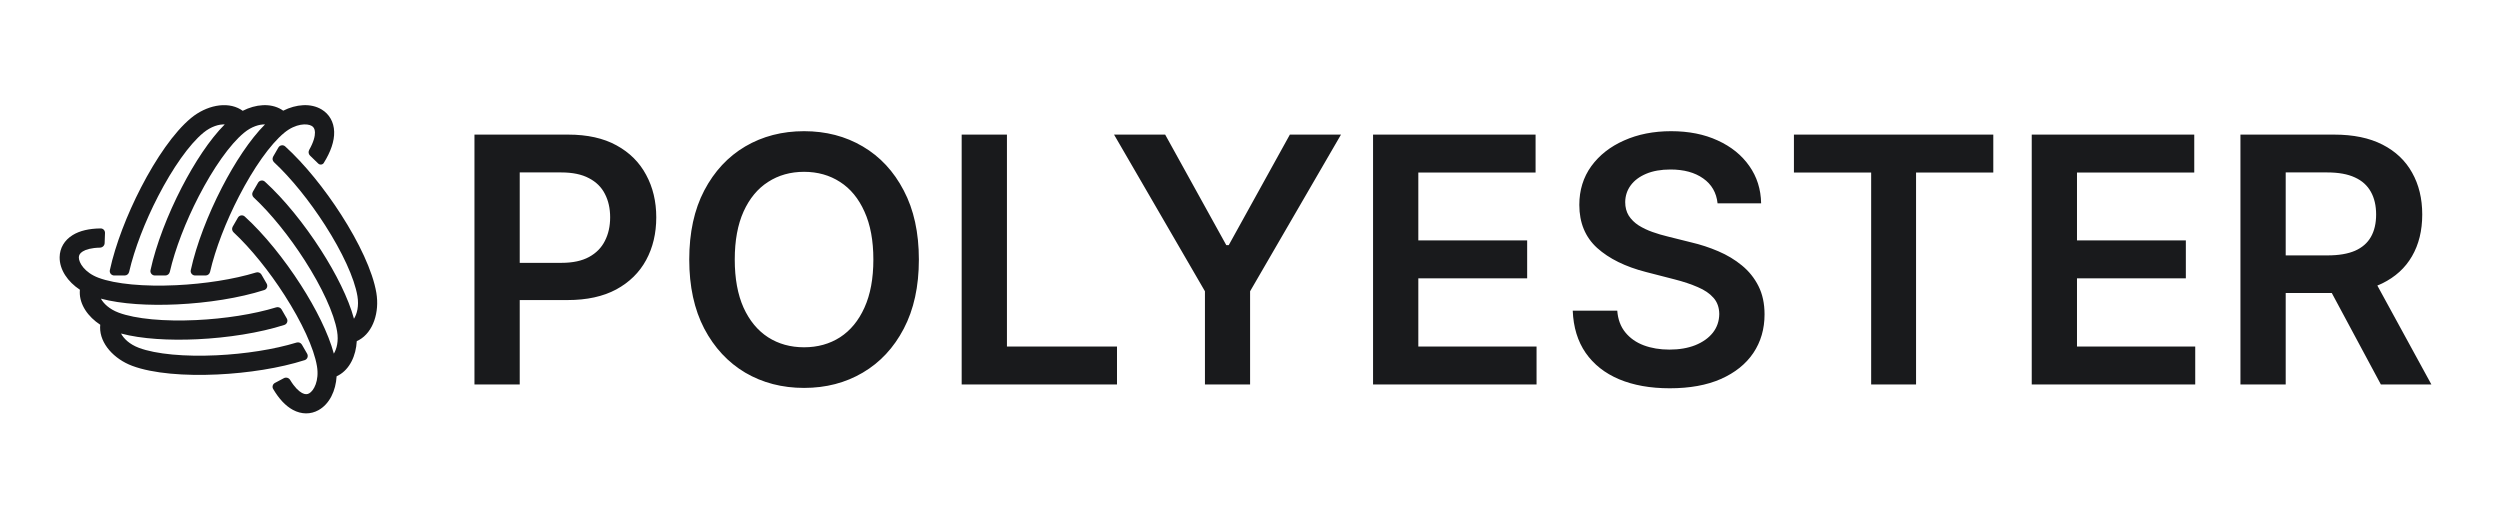
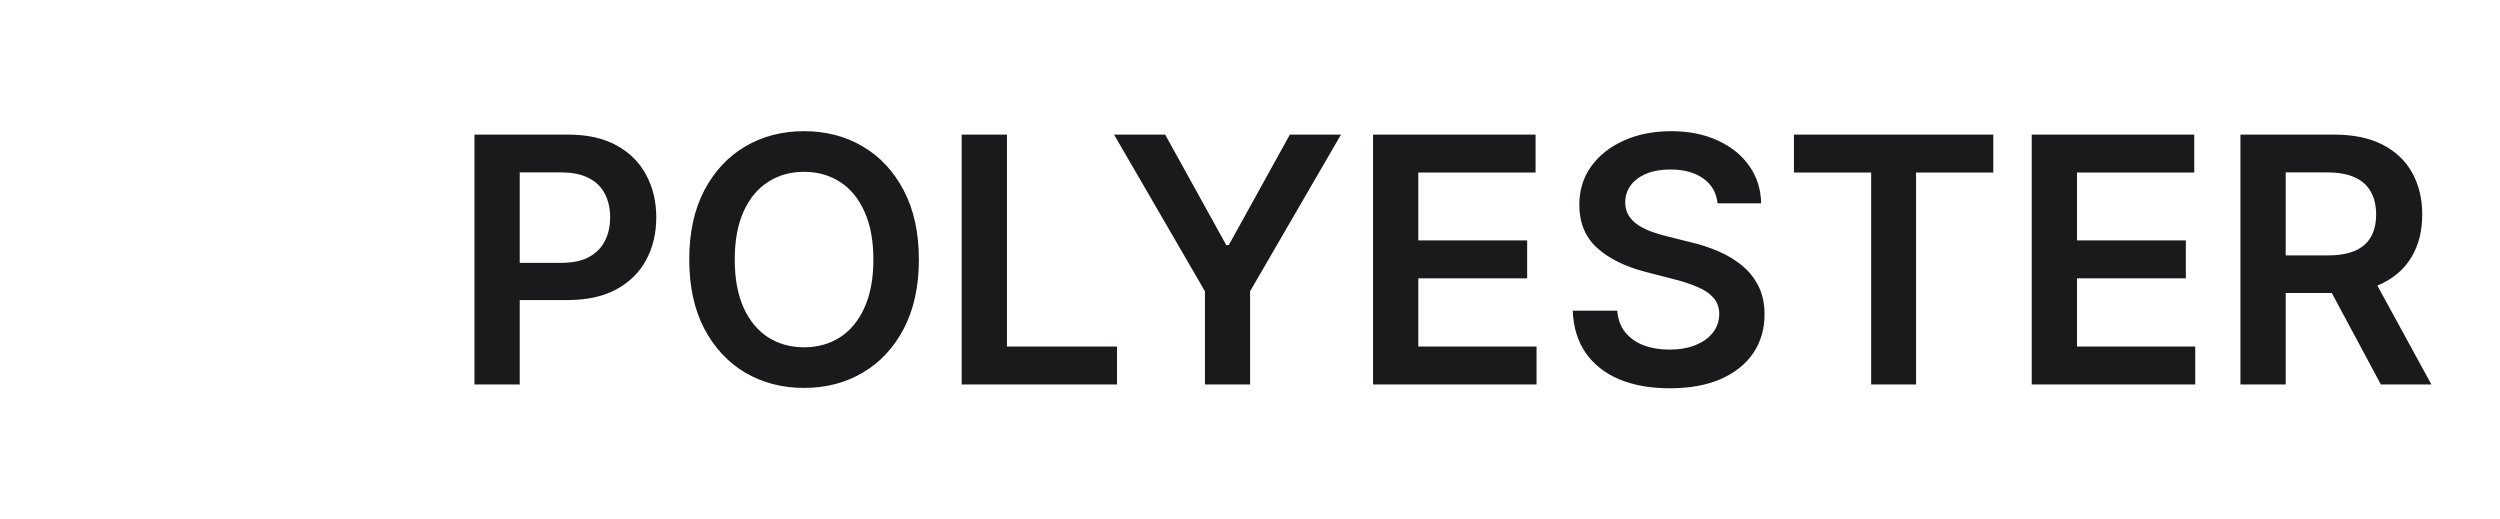
<svg xmlns="http://www.w3.org/2000/svg" width="1593" height="331" viewBox="0 0 1593 331" fill="none">
  <path d="M302.326 245V85.77H362.038C374.27 85.77 384.533 88.05 392.826 92.612C401.171 97.173 407.469 103.445 411.719 111.427C416.021 119.357 418.173 128.376 418.173 138.484C418.173 148.695 416.021 157.766 411.719 165.696C407.417 173.626 401.068 179.872 392.671 184.433C384.274 188.943 373.933 191.198 361.649 191.198H322.075V167.484H357.762C364.914 167.484 370.772 166.24 375.333 163.752C379.894 161.264 383.263 157.843 385.44 153.489C387.669 149.135 388.783 144.134 388.783 138.484C388.783 132.834 387.669 127.858 385.44 123.556C383.263 119.254 379.868 115.911 375.255 113.526C370.694 111.09 364.811 109.872 357.606 109.872H331.171V245H302.326ZM585.508 165.385C585.508 182.542 582.294 197.236 575.867 209.469C569.492 221.649 560.784 230.979 549.743 237.458C538.755 243.937 526.289 247.177 512.346 247.177C498.403 247.177 485.911 243.937 474.871 237.458C463.883 230.927 455.175 221.572 448.747 209.391C442.372 197.158 439.184 182.49 439.184 165.385C439.184 148.228 442.372 133.56 448.747 121.379C455.175 109.146 463.883 99.791 474.871 93.311C485.911 86.832 498.403 83.593 512.346 83.593C526.289 83.593 538.755 86.832 549.743 93.311C560.784 99.791 569.492 109.146 575.867 121.379C582.294 133.56 585.508 148.228 585.508 165.385ZM556.508 165.385C556.508 153.308 554.616 143.123 550.832 134.83C547.1 126.484 541.917 120.187 535.282 115.937C528.647 111.634 521.002 109.483 512.346 109.483C503.69 109.483 496.045 111.634 489.41 115.937C482.776 120.187 477.566 126.484 473.783 134.83C470.051 143.123 468.185 153.308 468.185 165.385C468.185 177.462 470.051 187.673 473.783 196.018C477.566 204.311 482.776 210.609 489.41 214.911C496.045 219.161 503.69 221.287 512.346 221.287C521.002 221.287 528.647 219.161 535.282 214.911C541.917 210.609 547.1 204.311 550.832 196.018C554.616 187.673 556.508 177.462 556.508 165.385ZM612.778 245V85.77H641.623V220.82H711.753V245H612.778ZM709.868 85.77H742.444L781.397 156.211H782.952L821.904 85.77H854.481L796.558 185.6V245H767.791V185.6L709.868 85.77ZM874.909 245V85.77H978.471V109.95H903.754V153.178H973.107V177.358H903.754V220.82H979.093V245H874.909ZM1094.43 129.543C1093.71 122.753 1090.65 117.466 1085.26 113.682C1079.92 109.898 1072.98 108.006 1064.42 108.006C1058.41 108.006 1053.25 108.913 1048.95 110.727C1044.65 112.541 1041.36 115.004 1039.08 118.114C1036.8 121.223 1035.63 124.774 1035.58 128.765C1035.58 132.082 1036.33 134.959 1037.83 137.395C1039.39 139.831 1041.49 141.905 1044.13 143.615C1046.77 145.274 1049.7 146.673 1052.92 147.814C1056.13 148.954 1059.37 149.913 1062.63 150.69L1077.56 154.422C1083.58 155.822 1089.35 157.714 1094.9 160.098C1100.5 162.482 1105.5 165.489 1109.91 169.117C1114.36 172.745 1117.89 177.125 1120.48 182.256C1123.07 187.388 1124.37 193.401 1124.37 200.294C1124.37 209.624 1121.98 217.84 1117.21 224.941C1112.45 231.99 1105.55 237.51 1096.53 241.501C1087.57 245.441 1076.71 247.41 1063.96 247.41C1051.57 247.41 1040.81 245.492 1031.69 241.657C1022.62 237.821 1015.52 232.223 1010.39 224.863C1005.31 217.503 1002.56 208.536 1002.15 197.962H1030.52C1030.94 203.508 1032.65 208.121 1035.66 211.801C1038.66 215.481 1042.58 218.228 1047.4 220.043C1052.27 221.857 1057.71 222.764 1063.72 222.764C1069.99 222.764 1075.49 221.831 1080.21 219.965C1084.97 218.047 1088.71 215.404 1091.4 212.034C1094.1 208.613 1095.47 204.622 1095.52 200.061C1095.47 195.914 1094.25 192.493 1091.87 189.798C1089.48 187.051 1086.14 184.77 1081.84 182.956C1077.59 181.09 1072.61 179.432 1066.91 177.98L1048.8 173.315C1035.68 169.946 1025.32 164.841 1017.7 157.999C1010.13 151.105 1006.34 141.957 1006.34 130.553C1006.34 121.172 1008.88 112.956 1013.96 105.907C1019.1 98.858 1026.07 93.389 1034.88 89.502C1043.69 85.563 1053.67 83.593 1064.81 83.593C1076.11 83.593 1086.01 85.563 1094.51 89.502C1103.06 93.389 1109.78 98.806 1114.65 105.751C1119.52 112.645 1122.03 120.576 1122.19 129.543H1094.43ZM1143.09 109.95V85.77H1270.13V109.95H1220.91V245H1192.3V109.95H1143.09ZM1294.62 245V85.77H1398.18V109.95H1323.46V153.178H1392.82V177.358H1323.46V220.82H1398.8V245H1294.62ZM1427.61 245V85.77H1487.32C1499.55 85.77 1509.81 87.895 1518.11 92.145C1526.45 96.396 1532.75 102.356 1537 110.028C1541.3 117.647 1543.45 126.536 1543.45 136.696C1543.45 146.907 1541.28 155.77 1536.92 163.286C1532.62 170.75 1526.27 176.529 1517.87 180.624C1509.48 184.667 1499.16 186.688 1486.93 186.688H1444.4V162.741H1483.04C1490.2 162.741 1496.05 161.757 1500.61 159.787C1505.18 157.766 1508.54 154.837 1510.72 151.001C1512.95 147.114 1514.07 142.345 1514.07 136.696C1514.07 131.046 1512.95 126.225 1510.72 122.234C1508.49 118.191 1505.1 115.133 1500.54 113.06C1495.98 110.935 1490.09 109.872 1482.89 109.872H1456.45V245H1427.61ZM1509.87 172.849L1549.29 245H1517.1L1478.38 172.849H1509.87Z" fill="#191A1C" />
-   <path fill-rule="evenodd" clip-rule="evenodd" d="M143.197 79.276C139.614 79.143 134.601 80.468 129.592 84.586C120.604 91.976 109.985 107.164 100.744 125.059C92.449 141.123 85.643 158.631 82.284 173.261C81.979 174.59 80.806 175.544 79.443 175.544H72.777C70.975 175.544 69.615 173.908 69.996 172.147C73.524 155.854 80.977 136.671 89.872 119.445C99.323 101.143 110.866 84.142 121.821 75.135C131.319 67.325 144.344 64.337 153.37 69.75C153.815 70.017 154.244 70.302 154.657 70.604C162.937 66.401 172.304 65.565 179.281 69.75C179.689 69.995 180.083 70.254 180.463 70.528C188.706 66.391 198.001 65.591 204.936 69.75C209.799 72.667 212.748 77.697 212.926 83.97C213.095 89.936 210.782 96.683 206.208 103.982C205.359 105.061 203.763 105.168 202.777 104.212L197.512 99.106C196.537 98.16 196.366 96.665 197.035 95.483C199.943 90.343 200.761 86.659 200.695 84.317C200.629 81.988 199.732 80.897 198.642 80.243C195.762 78.516 188.455 78.586 181.158 84.586C172.17 91.976 161.551 107.164 152.31 125.059C144.015 141.123 137.209 158.631 133.85 173.261C133.545 174.59 132.372 175.544 131.009 175.544H124.343C122.541 175.544 121.181 173.908 121.562 172.147C125.09 155.854 132.543 136.671 141.438 119.445C149.594 103.65 159.309 88.824 168.859 79.269C165.295 79.205 160.396 80.562 155.503 84.586C146.515 91.976 135.895 107.164 126.655 125.059C118.36 141.123 111.554 158.631 108.195 173.261C107.89 174.59 106.717 175.544 105.354 175.544H98.688C96.886 175.544 95.526 173.908 95.907 172.147C99.435 155.854 106.888 136.671 115.783 119.445C123.937 103.654 133.649 88.831 143.197 79.276ZM196.99 250.655C199.926 249.024 203.519 242.661 201.971 233.342C200.065 221.863 192.222 205.072 181.345 188.122C171.581 172.906 159.821 158.258 148.83 148.034C147.832 147.105 147.592 145.613 148.274 144.432L151.607 138.659C152.508 137.099 154.605 136.739 155.939 137.949C168.286 149.151 181.172 165.197 191.642 181.513C201.243 196.474 209.225 212.3 212.725 225.349C214.563 222.294 215.837 217.373 214.799 211.124C212.893 199.645 205.049 182.854 194.172 165.904C184.408 150.688 172.649 136.04 161.658 125.816C160.66 124.887 160.42 123.395 161.101 122.215L164.435 116.441C165.336 114.881 167.432 114.521 168.767 115.731C181.113 126.933 194 142.979 204.47 159.295C214.068 174.253 222.049 190.075 225.55 203.121C227.457 200.085 228.817 195.081 227.754 188.684C225.848 177.205 218.005 160.414 207.128 143.464C197.364 128.248 185.604 113.6 174.613 103.376C173.615 102.448 173.375 100.956 174.057 99.775L177.39 94.002C178.291 92.441 180.388 92.081 181.722 93.292C194.069 104.493 206.955 120.54 217.425 136.856C228.55 154.191 237.501 172.689 239.825 186.68C241.839 198.81 237.915 211.585 228.713 216.694C228.259 216.946 227.798 217.175 227.331 217.382C226.83 226.654 222.871 235.184 215.758 239.134C215.342 239.364 214.921 239.576 214.494 239.768C213.955 248.975 210 257.426 202.93 261.352C197.973 264.104 192.142 264.144 186.621 261.161C181.968 258.648 177.758 254.14 174.053 247.852C173.246 246.482 173.788 244.734 175.192 243.989L180.916 240.956C182.321 240.211 184.055 240.754 184.878 242.115C187.767 246.89 190.439 249.317 192.436 250.396C194.486 251.503 195.879 251.272 196.99 250.655ZM62.739 176.989C53.895 173.669 50.181 167.376 50.236 164.018C50.258 162.747 50.754 161.425 52.738 160.204C54.67 159.014 58.109 157.913 63.688 157.799C65.278 157.766 66.616 156.536 66.673 154.947L66.908 148.474C66.965 146.885 65.722 145.542 64.132 145.556C56.834 145.62 50.825 147.012 46.322 149.785C40.978 153.075 38.097 158.144 38.002 163.814C37.867 171.9 43.209 179.55 50.912 184.62C50.865 185.086 50.838 185.557 50.83 186.032C50.694 194.167 56.102 201.861 63.881 206.931C63.826 207.439 63.794 207.953 63.785 208.472C63.61 218.995 72.711 228.781 84.223 233.102C97.501 238.085 117.996 239.581 138.571 238.615C157.937 237.706 178.276 234.569 194.151 229.477C195.866 228.927 196.603 226.931 195.702 225.371L192.369 219.597C191.687 218.417 190.275 217.879 188.972 218.279C174.622 222.685 156.057 225.545 137.997 226.393C117.879 227.338 99.416 225.735 88.522 221.646C82.452 219.368 78.798 215.689 77.121 212.519C90.171 216.01 107.864 217.009 125.616 216.176C144.981 215.266 165.321 212.129 181.195 207.038C182.911 206.487 183.647 204.492 182.746 202.931L179.413 197.158C178.732 195.977 177.319 195.439 176.016 195.839C161.667 200.245 143.101 203.105 125.042 203.953C104.924 204.898 86.461 203.295 75.567 199.207C69.635 196.981 66.011 193.417 64.284 190.299C77.335 193.791 95.032 194.792 112.788 193.958C132.154 193.048 152.493 189.912 168.368 184.82C170.083 184.269 170.82 182.274 169.919 180.713L166.586 174.94C165.904 173.759 164.492 173.221 163.189 173.621C148.839 178.028 130.274 180.887 112.214 181.735C92.096 182.68 73.633 181.077 62.739 176.989Z" fill="#191A1C" />
</svg>